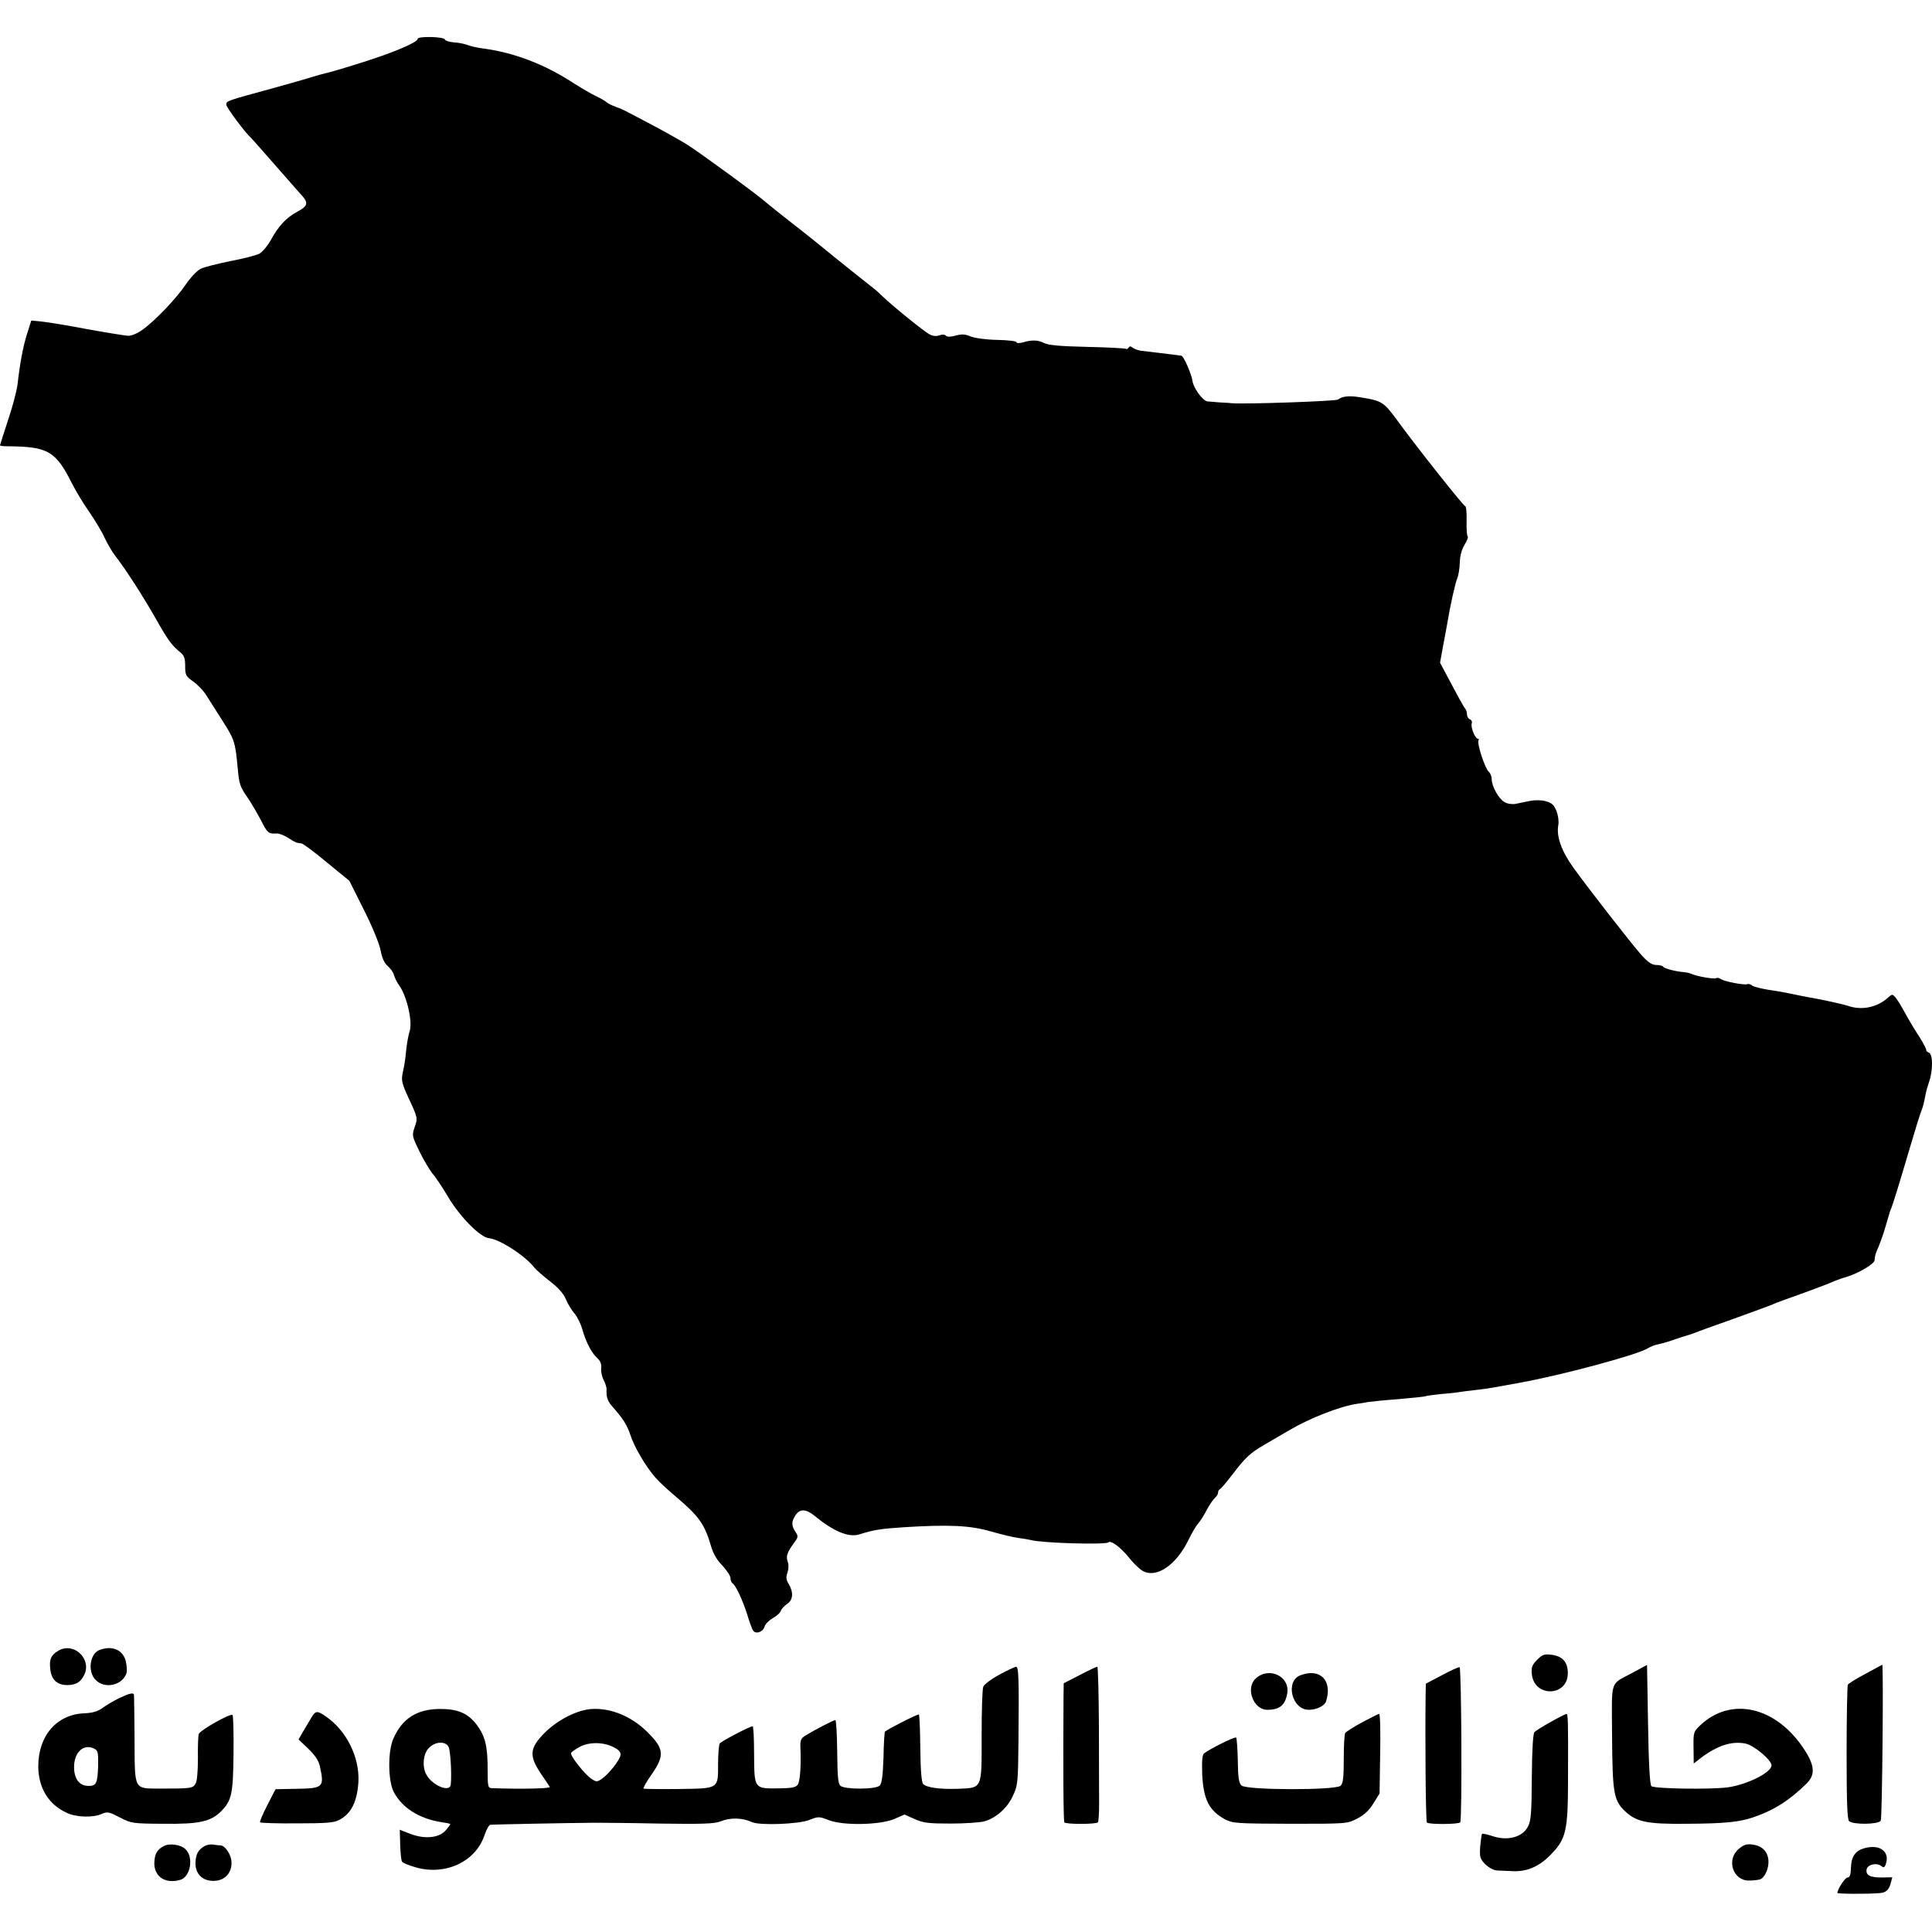
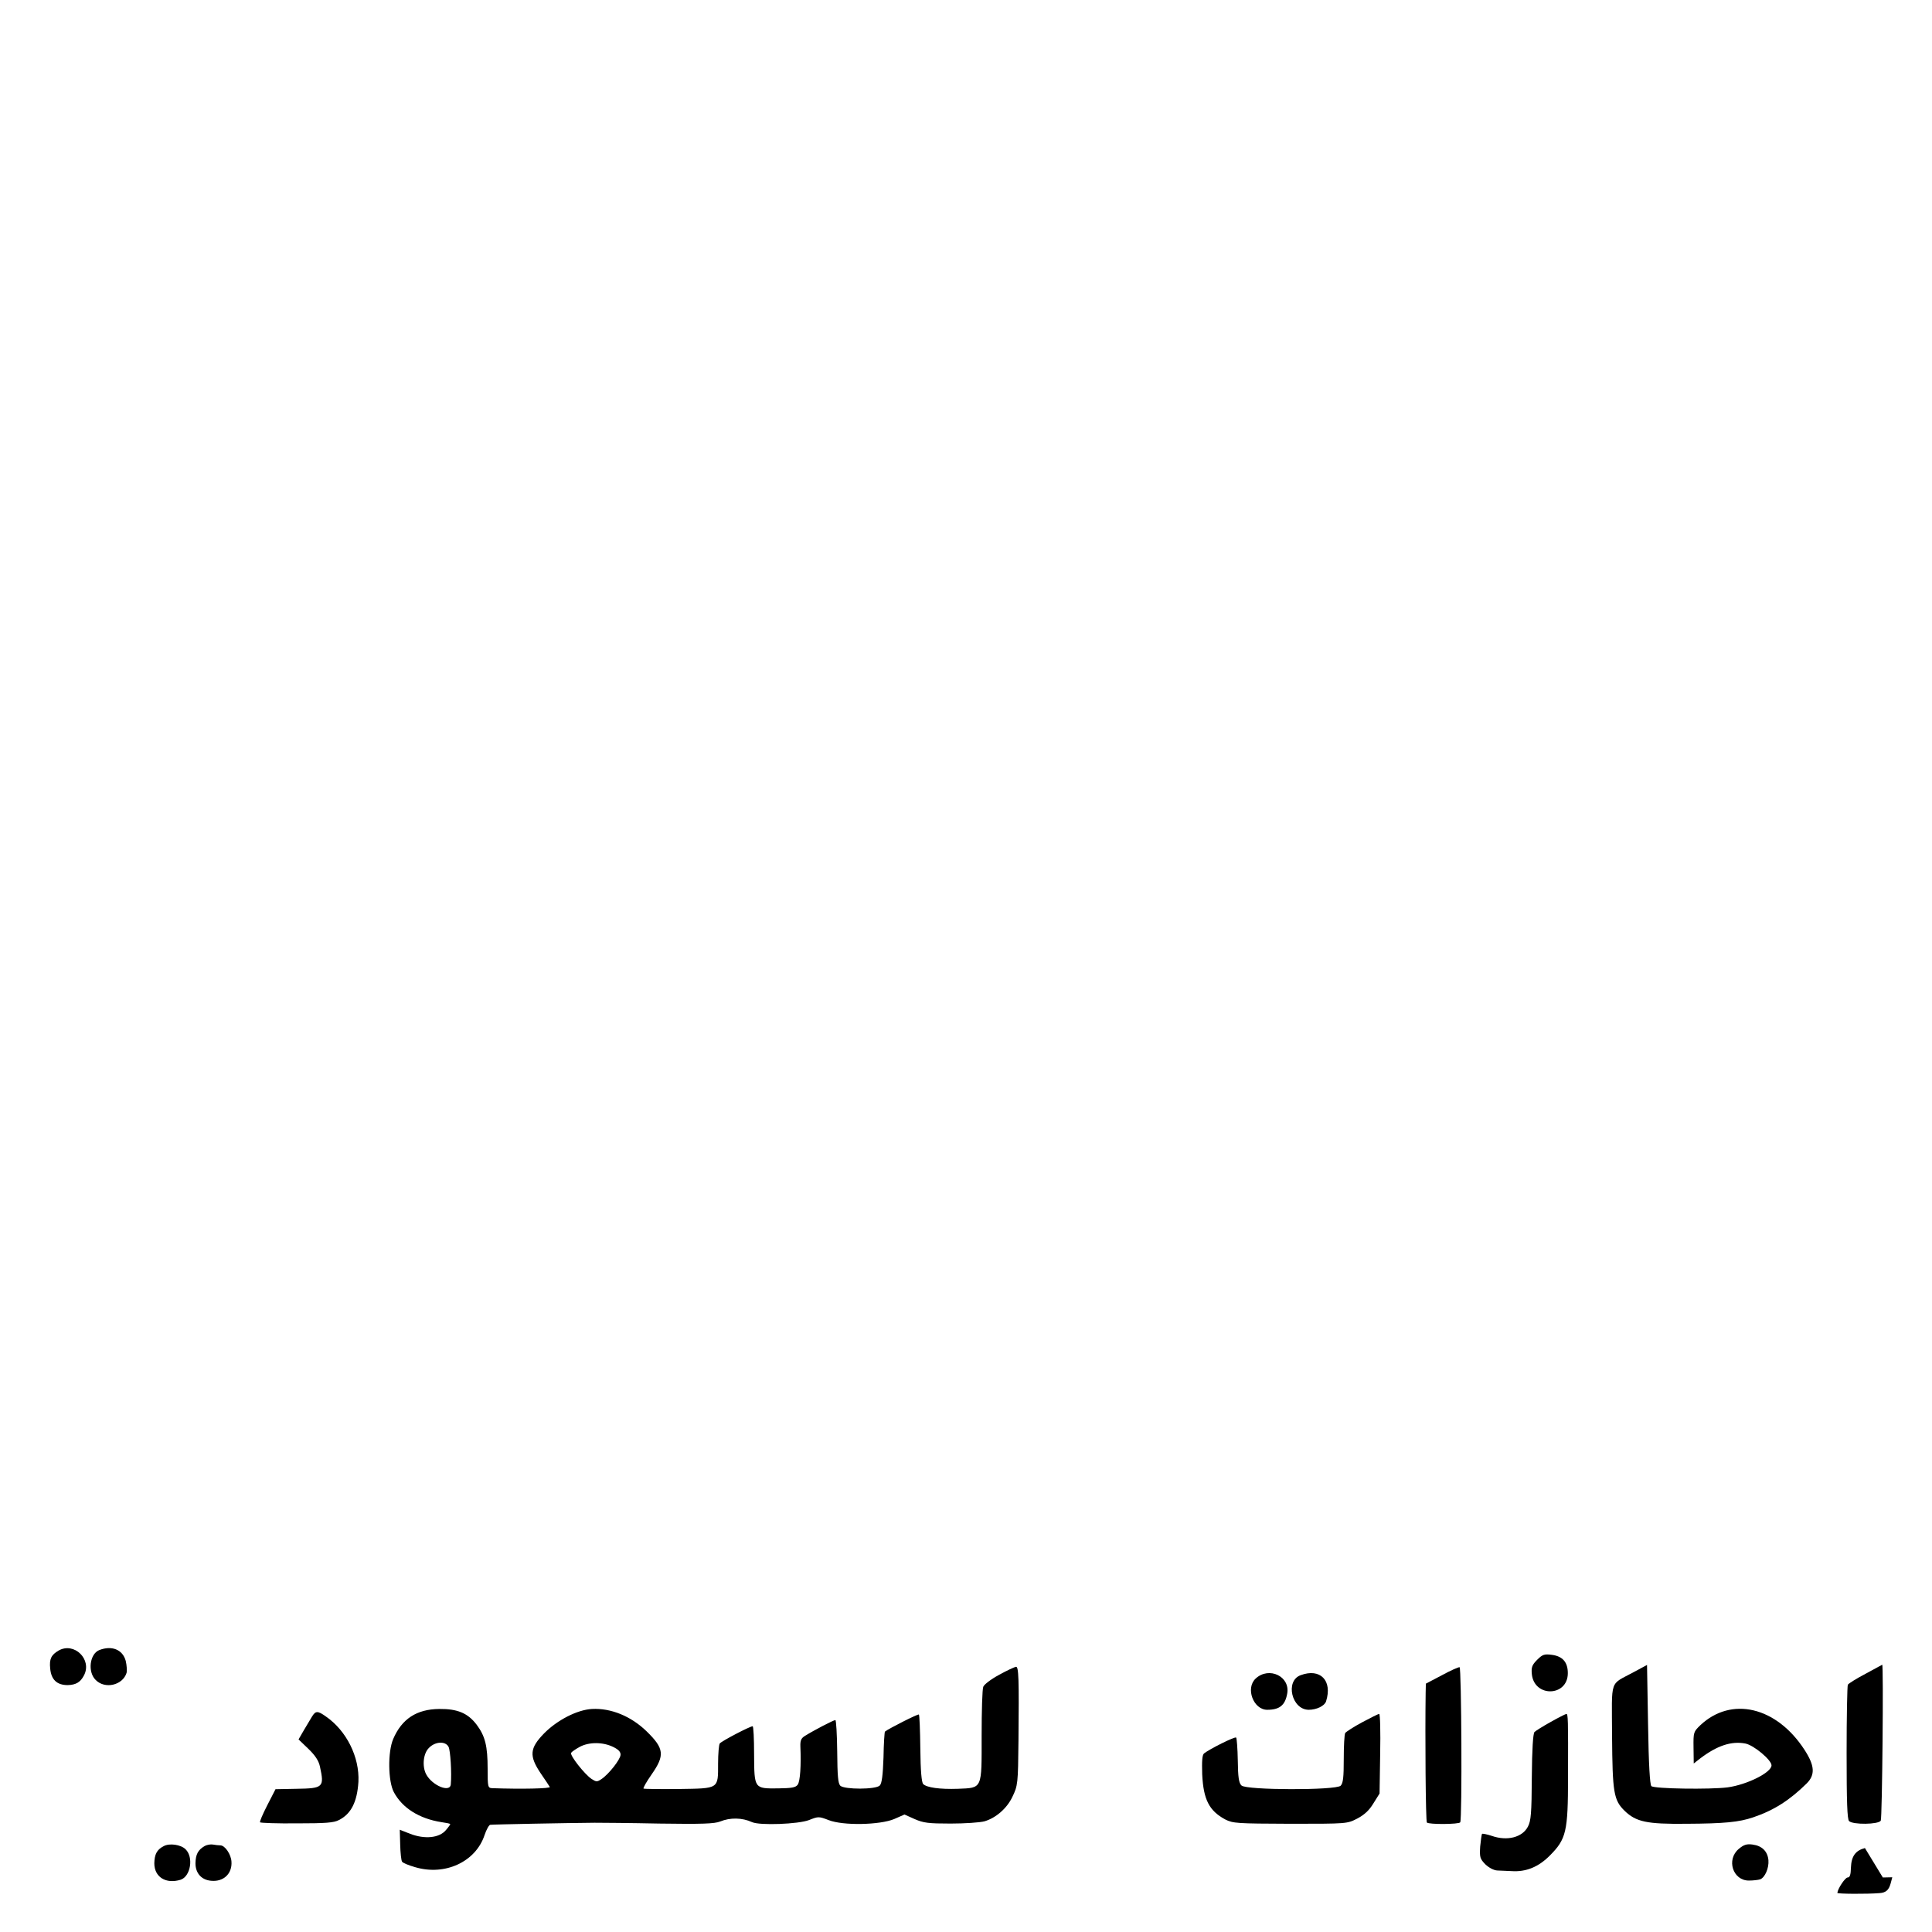
<svg xmlns="http://www.w3.org/2000/svg" version="1.0" width="939pt" height="939pt" viewBox="0 0 939 939" preserveAspectRatio="xMidYMid meet">
  <g transform="translate(0,939) scale(0.1,-0.1)" fill="#000000" stroke="none">
-     <path d="M2030 9201 c0 -17 -121 -68 -275 -116 -82 -26 -160 -49 -173 -51 -13 -3 -42 -11 -65 -18 -23 -8 -103 -30 -177 -51 -245 -67 -240 -65 -240 -84 0 -13 92 -137 120 -161 3 -3 55 -61 115 -130 60 -69 120 -136 132 -150 33 -36 29 -52 -22 -79 -53 -28 -92 -70 -129 -138 -15 -27 -39 -56 -54 -65 -15 -9 -79 -25 -142 -37 -63 -13 -129 -29 -146 -38 -17 -9 -49 -43 -72 -77 -47 -69 -153 -180 -213 -221 -22 -16 -52 -28 -67 -27 -15 1 -103 15 -197 32 -93 18 -193 34 -221 37 l-52 5 -20 -63 c-20 -63 -35 -143 -47 -249 -4 -30 -24 -108 -46 -172 -21 -65 -39 -120 -39 -122 0 -3 15 -5 32 -5 201 -1 238 -22 318 -181 18 -36 56 -99 85 -140 28 -41 62 -97 74 -125 13 -27 35 -66 50 -85 52 -67 135 -196 197 -305 61 -108 79 -132 122 -167 17 -14 22 -29 22 -65 0 -44 3 -50 40 -76 21 -15 51 -46 65 -70 15 -23 51 -80 80 -126 54 -84 59 -101 70 -221 8 -85 10 -91 52 -152 19 -29 48 -79 64 -110 29 -57 34 -61 74 -59 11 1 36 -9 55 -21 36 -23 41 -25 64 -27 8 0 64 -42 124 -92 l110 -90 71 -142 c42 -83 75 -165 81 -197 7 -37 18 -61 34 -75 13 -11 28 -31 31 -45 4 -14 16 -37 27 -52 37 -54 65 -179 48 -223 -4 -12 -11 -48 -15 -81 -6 -61 -7 -66 -19 -125 -6 -29 -1 -49 27 -110 48 -102 48 -104 32 -148 -13 -39 -13 -42 24 -118 21 -43 50 -91 63 -107 14 -15 47 -65 74 -110 57 -98 158 -200 200 -204 52 -4 180 -88 222 -144 7 -9 40 -38 73 -64 41 -31 67 -60 79 -88 9 -23 29 -55 43 -71 14 -17 30 -51 37 -75 16 -59 44 -114 72 -140 16 -14 22 -30 20 -50 -2 -15 3 -41 12 -57 8 -16 14 -36 14 -43 -2 -39 4 -59 28 -86 52 -59 72 -90 88 -139 18 -57 76 -155 122 -207 17 -20 63 -62 101 -94 109 -92 137 -131 168 -236 11 -39 29 -70 56 -97 21 -23 39 -50 39 -60 0 -11 5 -23 10 -26 16 -10 49 -81 72 -153 11 -37 24 -72 29 -78 14 -18 48 -5 55 20 3 12 21 30 39 41 19 10 37 26 40 36 3 9 17 24 30 33 29 19 33 55 9 96 -13 21 -15 34 -7 56 6 17 7 39 2 52 -10 27 -4 46 28 90 23 31 24 34 9 57 -20 31 -20 49 0 80 21 33 51 32 94 -3 91 -75 164 -105 215 -90 73 23 107 28 215 35 222 14 326 9 425 -20 50 -14 110 -29 135 -32 25 -3 52 -8 60 -10 56 -15 364 -24 378 -11 11 11 59 -25 97 -72 22 -28 52 -57 67 -66 67 -40 166 27 226 153 15 31 35 65 45 76 10 11 29 41 42 66 13 25 31 51 39 58 9 8 16 19 16 26 0 8 4 15 9 17 5 2 32 34 62 73 61 80 85 103 154 143 28 16 82 48 120 70 102 60 245 116 330 129 17 2 41 6 55 9 14 2 81 9 149 14 68 6 127 12 130 14 3 2 39 7 79 11 41 3 81 8 90 10 9 1 42 6 72 9 62 7 72 9 225 37 210 39 565 135 614 166 13 8 33 16 45 18 11 2 37 9 56 15 44 15 92 31 105 34 6 2 17 6 25 9 8 4 92 34 185 67 94 34 179 65 190 70 11 6 72 28 135 50 63 23 130 48 148 56 17 8 52 21 77 28 59 18 135 63 136 81 2 26 4 30 21 70 9 22 25 67 34 100 21 72 19 66 27 85 9 23 41 127 92 300 25 85 50 166 56 178 5 13 12 40 15 59 3 19 12 53 20 75 19 55 19 134 -1 142 -8 3 -14 9 -13 13 1 4 -14 33 -33 63 -20 30 -51 82 -69 115 -18 33 -39 68 -48 78 -15 16 -16 16 -36 -2 -52 -47 -127 -63 -193 -40 -20 7 -131 32 -198 43 -16 3 -52 10 -80 16 -27 6 -79 15 -114 20 -36 6 -70 15 -77 21 -7 6 -17 8 -21 6 -11 -7 -116 13 -130 25 -7 5 -17 7 -22 4 -10 -6 -92 8 -121 21 -8 4 -24 7 -35 8 -39 3 -95 17 -101 26 -3 5 -18 9 -34 9 -21 0 -39 12 -72 48 -51 58 -254 318 -331 425 -58 80 -84 154 -73 208 3 17 -1 46 -9 67 -13 31 -23 40 -53 48 -21 6 -54 6 -77 1 -22 -4 -53 -11 -68 -14 -16 -3 -40 0 -54 8 -28 15 -63 77 -63 112 0 14 -7 30 -15 37 -17 14 -58 138 -49 151 3 5 1 9 -4 9 -13 0 -35 57 -29 74 3 8 -1 17 -9 20 -8 3 -14 14 -14 24 0 10 -4 22 -9 28 -5 5 -34 57 -65 116 l-57 107 15 83 c9 46 18 96 21 113 13 80 38 192 48 215 6 14 11 48 12 76 1 33 9 63 23 86 12 19 19 38 15 42 -4 3 -6 38 -5 76 1 39 -2 70 -7 70 -8 0 -245 299 -336 425 -60 81 -71 88 -174 104 -55 9 -87 5 -108 -11 -10 -8 -445 -23 -513 -18 -8 1 -35 3 -60 4 -25 2 -52 4 -61 5 -23 2 -70 66 -74 103 -5 32 -42 117 -53 119 -12 2 -35 5 -195 24 -16 2 -34 9 -42 15 -9 8 -15 8 -20 0 -3 -6 -10 -8 -14 -5 -5 2 -89 7 -188 9 -131 3 -188 8 -209 19 -30 15 -59 16 -106 2 -16 -4 -28 -3 -28 2 0 5 -42 10 -94 11 -54 1 -110 9 -129 17 -26 11 -43 12 -72 4 -25 -7 -41 -7 -47 -1 -7 7 -19 7 -33 2 -14 -5 -31 -4 -47 5 -25 12 -179 137 -229 185 -14 14 -34 32 -45 40 -118 93 -270 216 -274 220 -3 3 -57 46 -120 95 -63 49 -121 96 -129 103 -28 27 -318 239 -381 279 -36 22 -114 66 -175 98 -144 76 -135 72 -173 86 -19 7 -39 17 -45 23 -7 6 -29 19 -51 29 -21 10 -69 38 -107 62 -142 93 -291 150 -446 170 -23 3 -54 10 -70 16 -15 6 -46 12 -67 13 -22 2 -42 8 -44 14 -4 14 -132 17 -132 3z" />
    <path d="M285 1368 c-36 -21 -46 -41 -41 -88 5 -54 33 -80 85 -80 40 1 62 14 79 47 41 77 -47 164 -123 121z" />
    <path d="M482 1370 c-46 -19 -57 -106 -17 -145 45 -46 131 -26 150 34 3 11 1 38 -4 59 -15 55 -68 76 -129 52z" />
    <path d="M7471 1323 c-25 -25 -29 -37 -26 -69 11 -115 175 -111 175 4 0 53 -25 82 -77 89 -37 5 -46 2 -72 -24z" />
    <path d="M7940 1263 c-119 -65 -106 -26 -105 -309 2 -277 8 -313 61 -365 56 -54 108 -65 300 -63 185 1 256 8 324 31 101 34 178 83 262 166 41 42 38 86 -12 163 -136 209 -355 261 -506 119 -33 -32 -34 -34 -33 -109 l1 -77 32 25 c82 62 151 85 219 72 41 -8 127 -80 127 -106 0 -35 -119 -94 -213 -107 -86 -11 -357 -7 -371 6 -7 8 -13 102 -16 300 l-5 289 -65 -35z" />
    <path d="M9067 1255 c-44 -23 -82 -47 -86 -53 -3 -6 -6 -155 -6 -331 0 -240 3 -323 12 -332 18 -18 142 -17 154 2 7 12 14 762 7 758 -2 -1 -38 -21 -81 -44z" />
    <path d="M4856 1250 c-39 -21 -73 -47 -77 -58 -5 -12 -8 -119 -8 -238 0 -262 5 -253 -116 -258 -87 -3 -151 6 -168 23 -8 8 -13 66 -14 172 -1 89 -4 163 -7 166 -4 4 -146 -68 -165 -83 -2 -2 -6 -59 -7 -126 -3 -85 -8 -126 -18 -136 -19 -20 -172 -20 -192 -1 -11 12 -14 47 -15 167 -1 84 -5 152 -9 152 -9 0 -105 -50 -148 -77 -18 -11 -23 -22 -22 -51 4 -92 -1 -170 -13 -186 -10 -14 -29 -17 -96 -18 -116 -1 -115 -2 -116 167 0 74 -3 135 -7 135 -13 0 -153 -73 -160 -84 -4 -6 -8 -50 -8 -97 0 -125 6 -121 -191 -124 -90 -1 -167 0 -171 2 -4 2 14 33 39 69 65 93 61 126 -24 209 -76 74 -174 114 -266 109 -72 -4 -169 -54 -233 -119 -70 -72 -73 -109 -16 -194 21 -31 41 -60 44 -66 5 -8 -138 -11 -279 -6 -22 1 -23 5 -23 94 0 111 -12 159 -53 214 -43 57 -94 78 -182 77 -110 -1 -182 -48 -224 -146 -27 -63 -25 -205 3 -258 41 -77 123 -129 231 -146 22 -3 41 -7 43 -9 2 -1 -8 -15 -21 -30 -32 -38 -102 -45 -173 -18 l-51 20 2 -72 c1 -40 5 -77 9 -83 3 -6 32 -18 64 -27 145 -43 294 26 337 156 9 27 22 50 28 50 11 2 382 9 507 10 30 0 172 -1 315 -4 207 -3 267 -1 295 10 49 20 107 19 155 -3 37 -17 225 -10 277 10 45 18 48 18 95 0 70 -28 250 -24 319 5 l50 22 49 -22 c43 -19 68 -22 175 -22 69 0 143 5 165 11 55 16 109 63 135 118 27 55 28 66 30 274 3 302 1 360 -12 359 -7 -1 -44 -18 -82 -39z m-2676 -350 c9 -16 16 -127 11 -182 -3 -43 -91 -6 -120 49 -20 39 -14 101 14 128 30 31 80 34 95 5z m801 -1 c25 -12 36 -24 35 -38 -1 -23 -58 -95 -93 -118 -21 -14 -25 -14 -48 1 -33 22 -107 115 -99 127 3 5 22 18 42 29 45 24 113 24 163 -1z" />
-     <path d="M5248 1249 l-78 -40 -1 -62 c-2 -329 -1 -606 4 -614 6 -10 153 -10 163 0 3 3 6 41 6 84 0 43 -1 212 -1 376 -1 163 -4 297 -8 296 -5 0 -43 -18 -85 -40z" />
    <path d="M7008 1248 l-78 -41 -1 -46 c-3 -204 0 -624 6 -629 10 -10 156 -9 162 1 10 16 6 751 -3 754 -5 1 -44 -16 -86 -39z" />
    <path d="M6103 1232 c-51 -47 -11 -152 56 -152 60 0 87 22 97 78 16 84 -88 134 -153 74z" />
    <path d="M6321 1248 c-76 -28 -43 -168 40 -168 38 0 77 19 84 41 32 101 -28 163 -124 127z" />
-     <path d="M580 1137 c-25 -12 -61 -33 -80 -47 -25 -18 -49 -25 -88 -27 -135 -4 -226 -108 -226 -258 1 -105 49 -185 139 -226 46 -22 127 -24 170 -5 27 12 35 10 87 -17 56 -29 61 -30 213 -31 172 -2 229 10 280 61 51 52 58 83 60 281 1 100 -1 184 -5 187 -12 8 -159 -75 -164 -93 -3 -9 -5 -62 -4 -118 0 -59 -4 -110 -11 -122 -13 -24 -22 -25 -174 -25 -128 1 -122 -11 -123 241 -1 114 -2 210 -3 215 -2 12 -23 7 -71 -16z m-120 -247 c16 -8 18 -21 17 -82 -3 -86 -9 -98 -47 -98 -44 0 -70 34 -70 92 0 73 48 116 100 88z" />
    <path d="M1517 1048 c-8 -13 -26 -43 -40 -67 l-26 -45 48 -46 c34 -33 50 -58 56 -86 22 -101 16 -106 -114 -108 l-102 -2 -40 -78 c-22 -43 -38 -80 -35 -83 3 -3 84 -6 179 -5 139 0 180 3 204 16 60 30 89 89 95 186 6 120 -58 249 -159 318 -39 28 -49 27 -66 0z" />
    <path d="M6620 1019 c-41 -22 -78 -46 -82 -52 -4 -7 -7 -63 -7 -126 0 -90 -3 -117 -15 -130 -24 -23 -459 -22 -482 1 -13 12 -17 40 -18 122 -1 58 -5 108 -8 111 -6 6 -128 -55 -156 -77 -9 -8 -11 -36 -9 -102 6 -123 34 -177 112 -219 38 -19 56 -20 316 -21 276 0 276 0 325 25 34 18 58 39 79 74 l30 48 3 194 c2 106 0 193 -5 193 -4 0 -42 -19 -83 -41z" />
    <path d="M7537 1021 c-38 -21 -73 -43 -79 -49 -7 -7 -12 -85 -13 -219 -1 -176 -4 -213 -19 -241 -27 -52 -100 -71 -175 -45 -24 8 -45 12 -48 10 -2 -3 -6 -31 -9 -62 -3 -52 -1 -59 25 -86 18 -17 41 -29 58 -30 15 -1 46 -2 69 -3 71 -5 132 20 188 77 78 79 87 115 87 378 1 285 0 309 -8 309 -5 -1 -39 -18 -76 -39z" />
    <path d="M795 417 c-33 -17 -44 -40 -45 -83 0 -67 56 -102 128 -80 48 16 64 109 24 148 -23 23 -79 31 -107 15z" />
    <path d="M995 418 c-33 -19 -44 -41 -45 -84 0 -48 29 -81 76 -85 60 -6 103 34 99 93 -2 35 -31 78 -53 79 -9 0 -26 2 -37 4 -11 2 -29 -1 -40 -7z" />
    <path d="M8451 404 c-62 -52 -29 -154 49 -154 21 0 46 3 55 6 23 9 43 54 40 93 -4 43 -31 70 -77 76 -29 4 -43 -1 -67 -21z" />
-     <path d="M9064 408 c-46 -12 -66 -40 -68 -95 -1 -35 -5 -48 -16 -48 -12 0 -48 -54 -50 -75 0 -5 144 -6 205 -1 30 2 45 14 54 47 l8 30 -46 -1 c-60 -1 -83 10 -79 38 3 25 50 36 72 17 10 -8 15 -7 20 6 24 62 -24 102 -100 82z" />
+     <path d="M9064 408 c-46 -12 -66 -40 -68 -95 -1 -35 -5 -48 -16 -48 -12 0 -48 -54 -50 -75 0 -5 144 -6 205 -1 30 2 45 14 54 47 l8 30 -46 -1 z" />
  </g>
</svg>